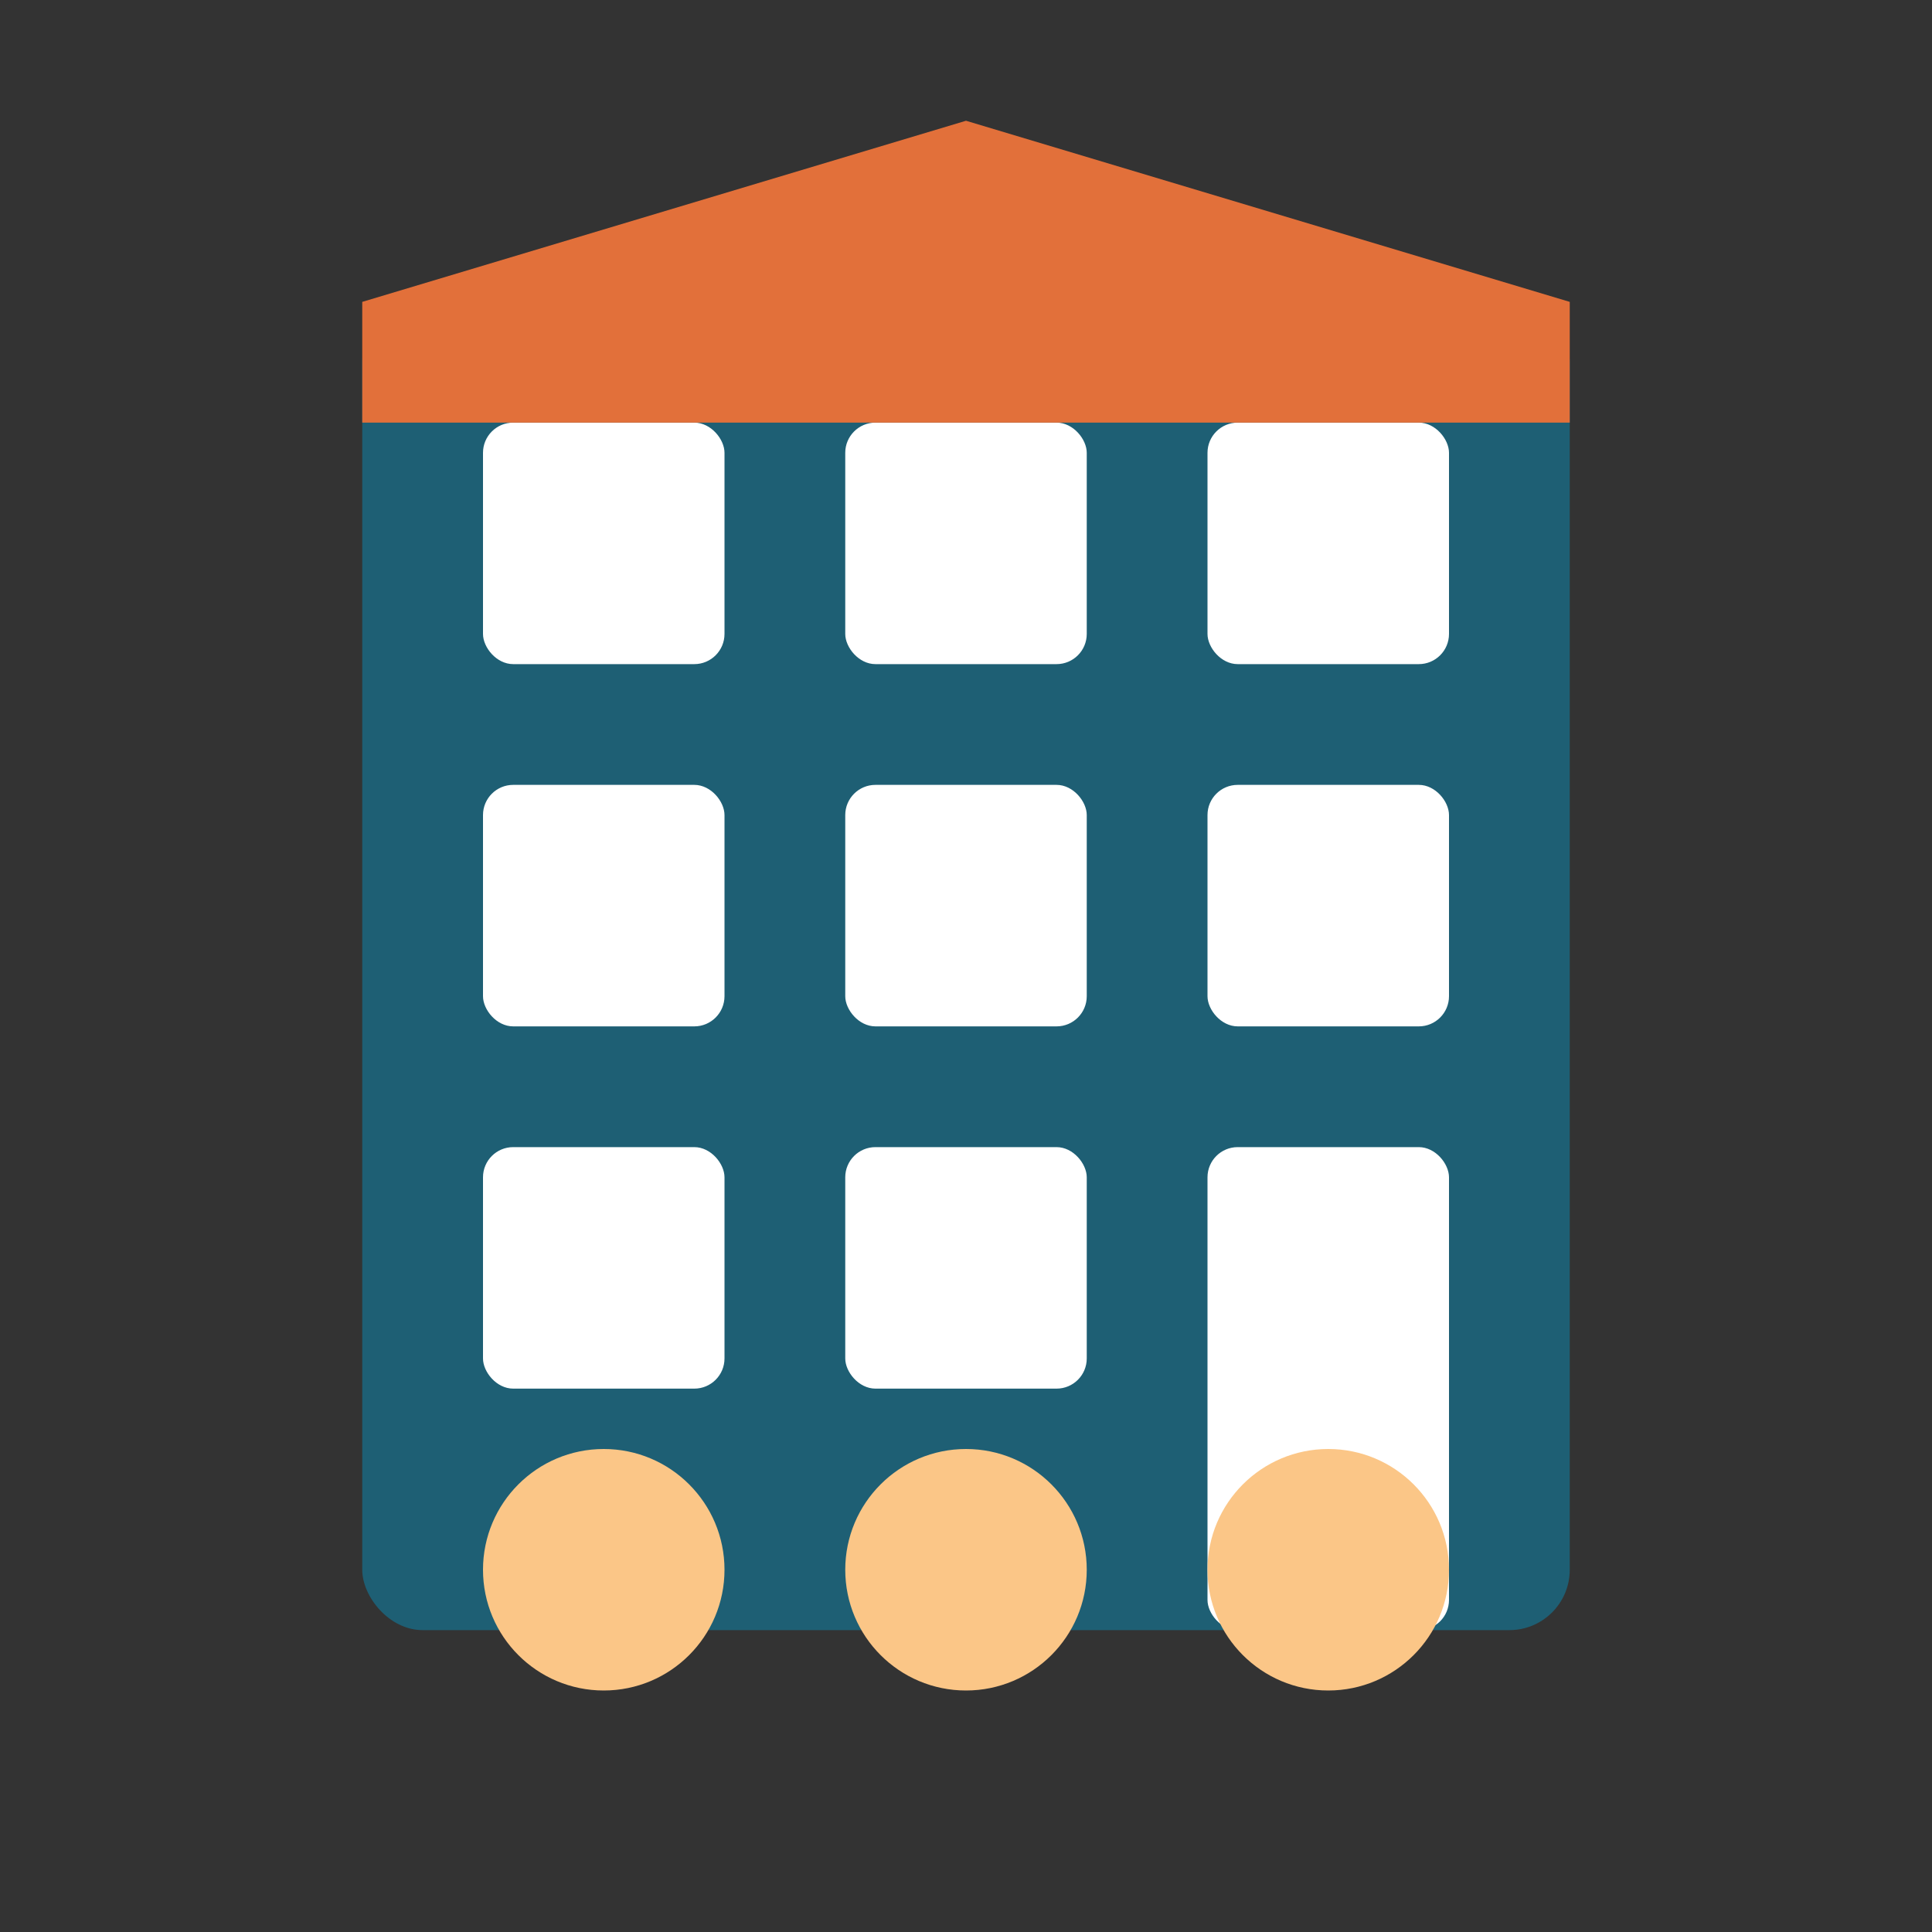
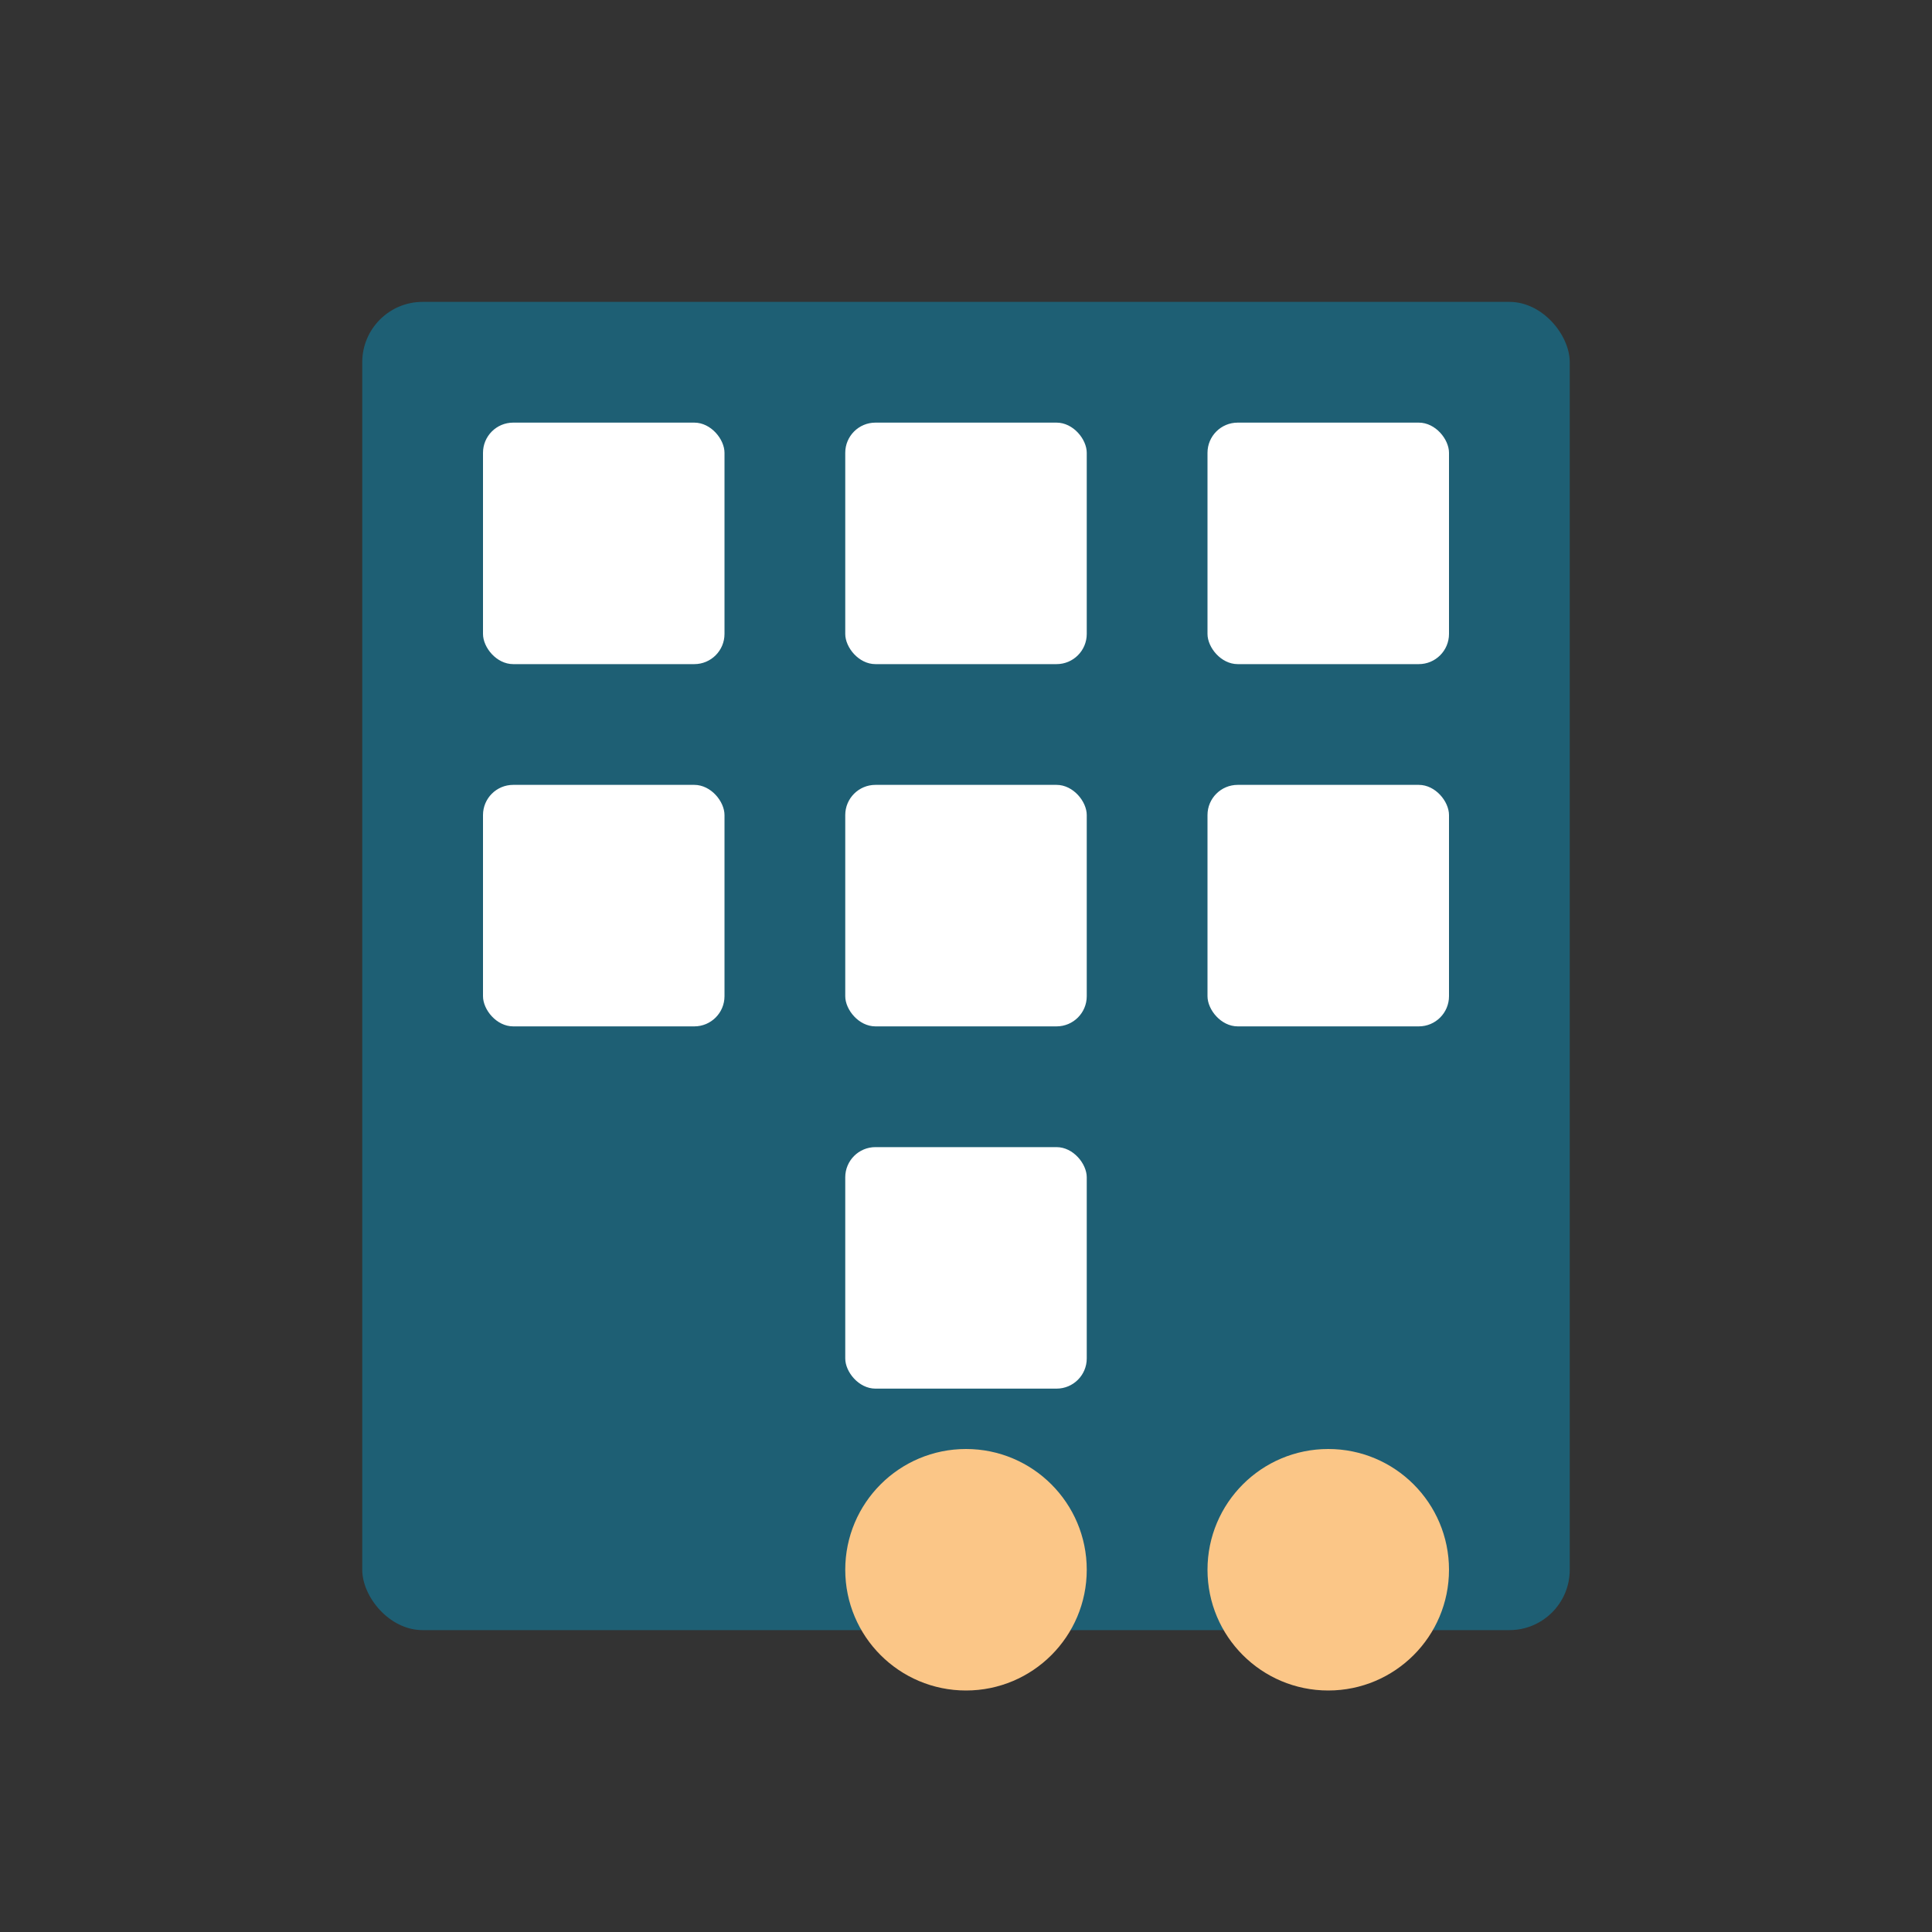
<svg xmlns="http://www.w3.org/2000/svg" width="64" height="64" viewBox="0 0 64 64" fill="none">
  <rect x="0" y="0" width="64" height="64" fill="#333333" stroke="none" />
  <rect width="64" height="64" fill="none" />
  <rect x="12" y="10" width="40" height="44" rx="2" fill="#1e5f74" />
  <rect x="16" y="14" width="8" height="8" rx="1" fill="white" />
  <rect x="28" y="14" width="8" height="8" rx="1" fill="white" />
  <rect x="40" y="14" width="8" height="8" rx="1" fill="white" />
  <rect x="16" y="26" width="8" height="8" rx="1" fill="white" />
  <rect x="28" y="26" width="8" height="8" rx="1" fill="white" />
  <rect x="40" y="26" width="8" height="8" rx="1" fill="white" />
-   <rect x="16" y="38" width="8" height="8" rx="1" fill="white" />
  <rect x="28" y="38" width="8" height="8" rx="1" fill="white" />
-   <rect x="40" y="38" width="8" height="16" rx="1" fill="white" />
-   <path d="M32,4 L52,10 L52,14 L12,14 L12,10 Z" fill="#e2703a" />
-   <circle cx="20" cy="52" r="4" fill="#fbc687" />
  <circle cx="32" cy="52" r="4" fill="#fbc687" />
  <circle cx="44" cy="52" r="4" fill="#fbc687" />
</svg>